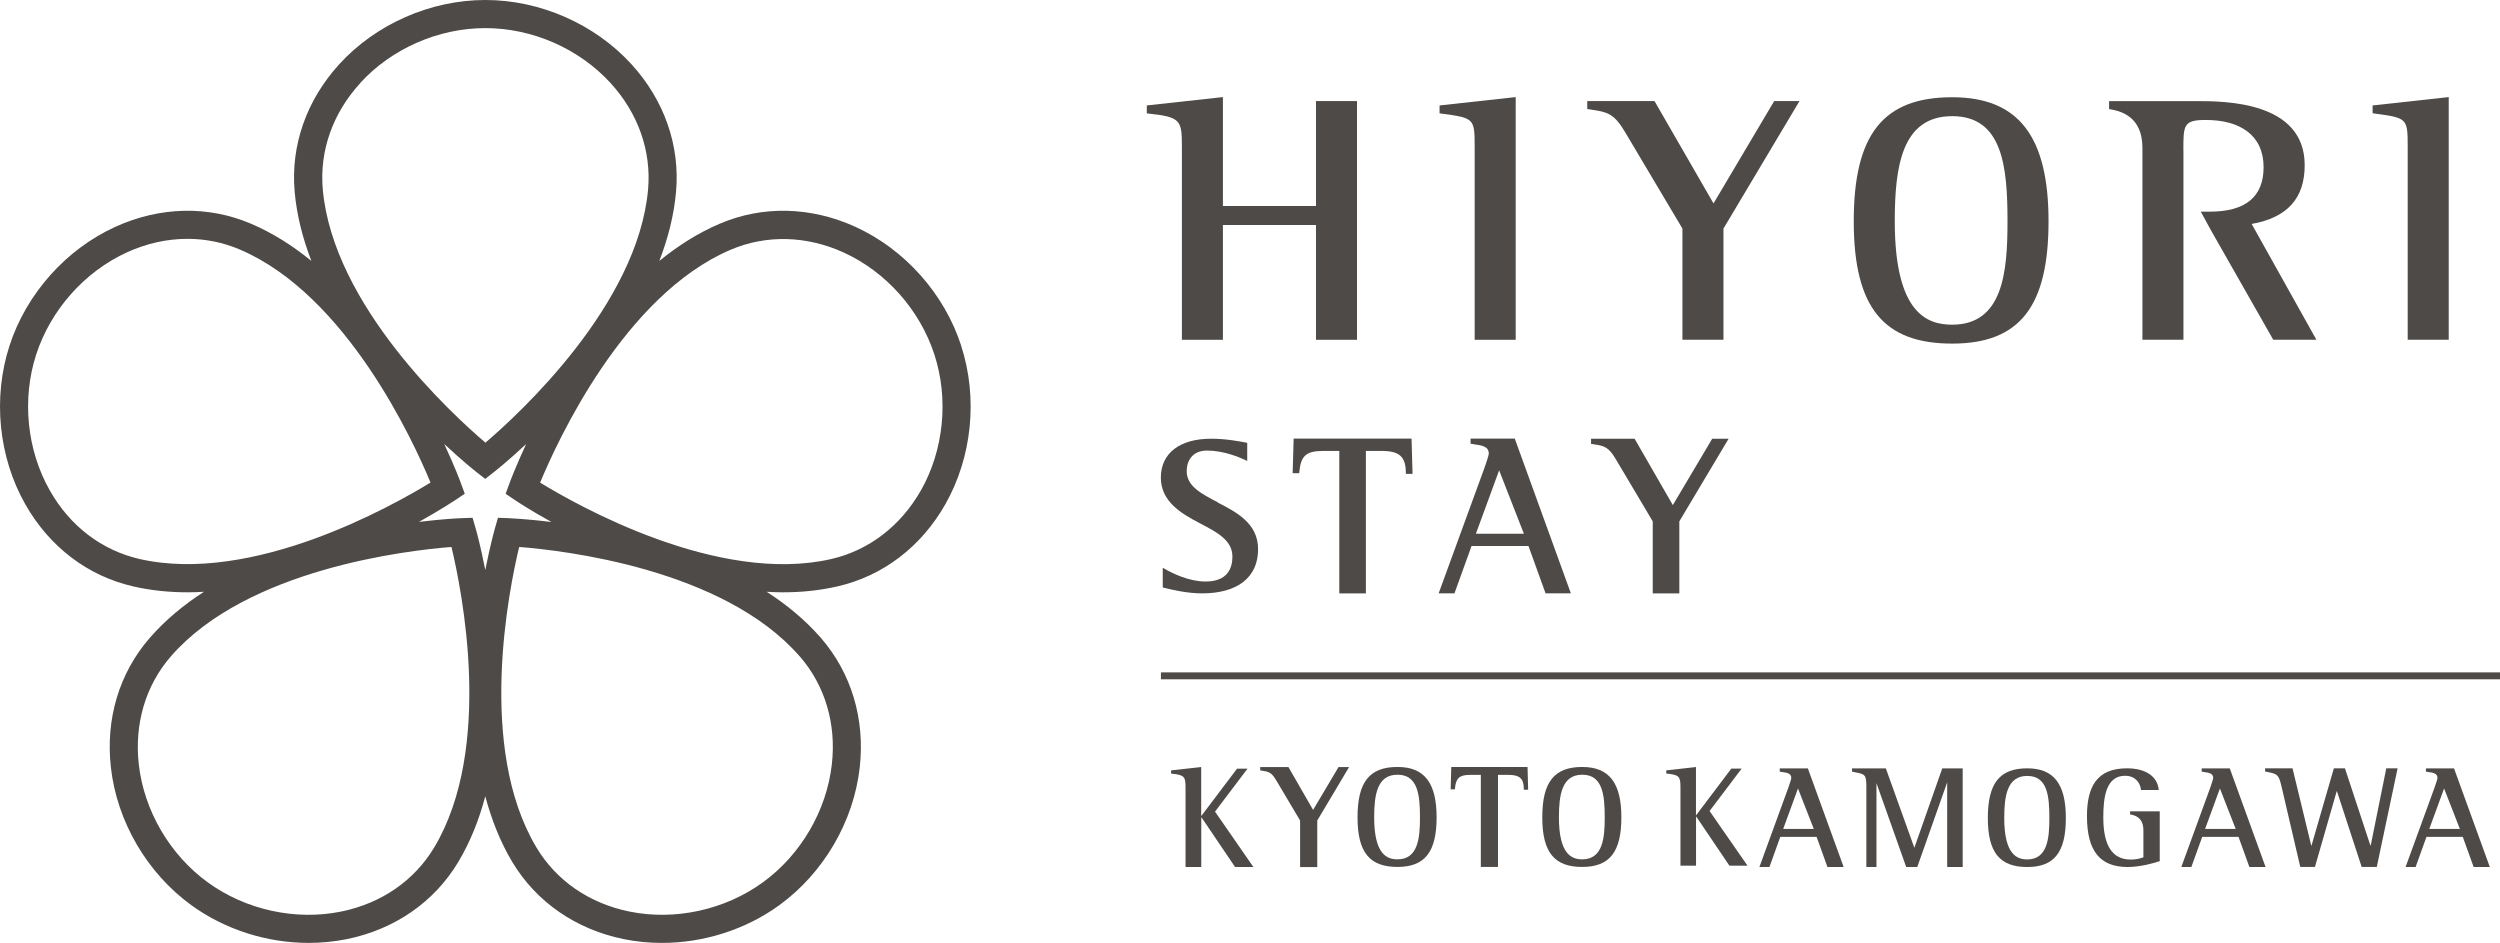
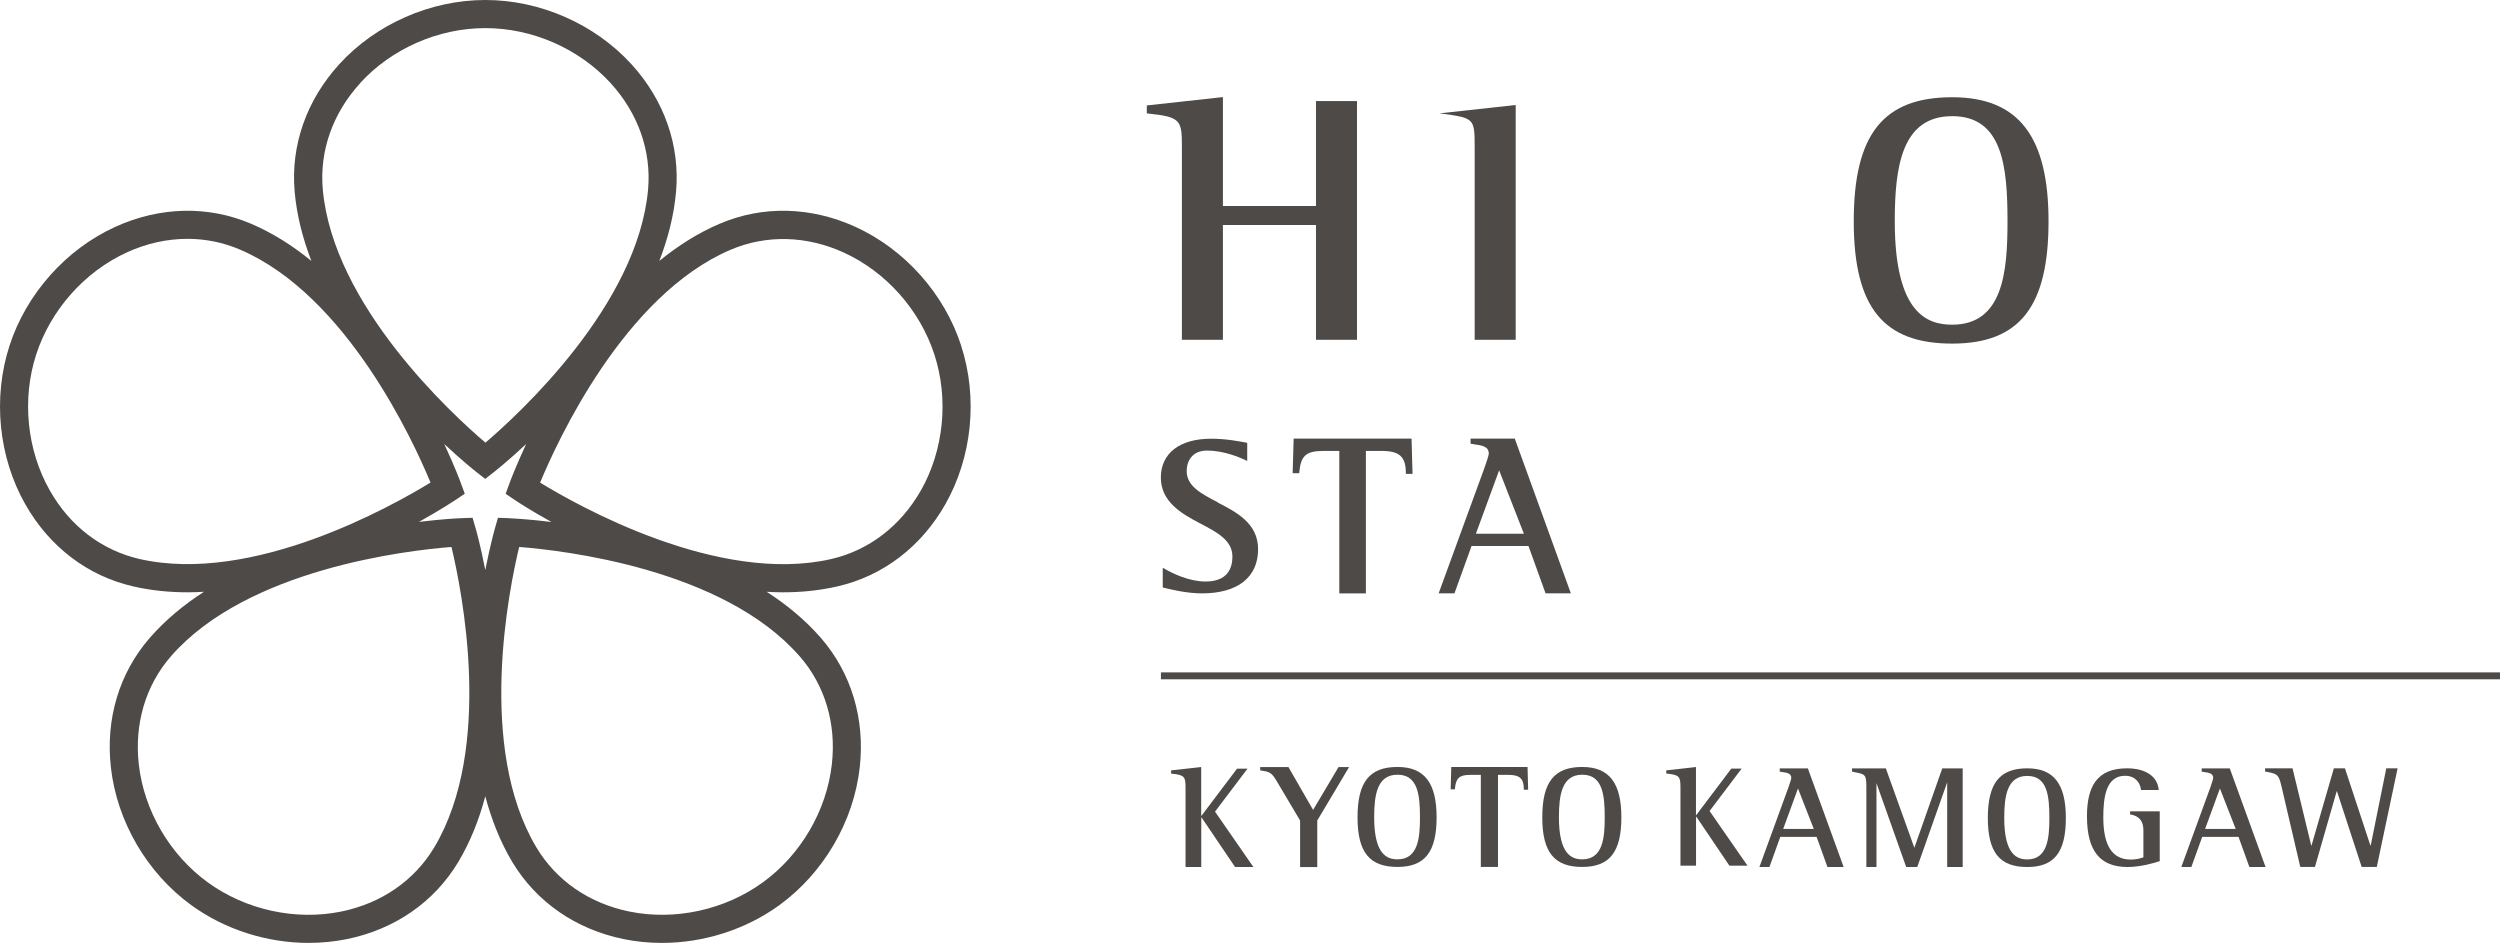
<svg xmlns="http://www.w3.org/2000/svg" id="_レイヤー_2" data-name="レイヤー_2" viewBox="0 0 329.09 124.12">
  <defs>
    <style>
      .cls-1 {
        fill: #4d4a47;
      }
    </style>
  </defs>
  <g id="_レイヤー_1-2" data-name="レイヤー_1">
    <g>
      <g>
        <path class="cls-1" d="M173.23,27.12h-12.25v-14.34l-10.02,1.1v1.04l.14.02c4.33.46,4.48.86,4.48,4.37v25.42h5.4v-15.11h12.25v15.11h5.4V13.3h-5.4v13.82Z" />
-         <path class="cls-1" d="M189.5,14.92l.14.02c4.4.59,4.48.6,4.48,4.37v25.42h5.4V12.78l-10.02,1.1v1.04Z" />
+         <path class="cls-1" d="M189.5,14.92l.14.02c4.4.59,4.48.6,4.48,4.37v25.42h5.4V12.78v1.04Z" />
        <path class="cls-1" d="M256.98,12.8c-9.08,0-12.96,4.88-12.96,16.33s4,16.1,12.96,16.1,12.68-4.97,12.68-16.1-3.91-16.33-12.68-16.33ZM256.98,42.74c-3.24,0-7.56-1.41-7.56-13.61,0-7.19.92-13.84,7.56-13.84s7.28,6.65,7.28,13.84c0,6.59-.56,13.61-7.28,13.61Z" />
-         <path class="cls-1" d="M312.32,13.87v1.04l.14.02c4.4.59,4.48.6,4.48,4.37v25.42h5.4V12.78l-10.02,1.1Z" />
-         <path class="cls-1" d="M225.56,26.78l-7.77-13.48h-8.85v1.05l.59.09c2.03.31,2.92.47,4.39,2.95l7.55,12.7v14.63h5.4v-14.63l10.01-16.79h-3.33l-7.99,13.48Z" />
-         <path class="cls-1" d="M287.41,19.79c0-3.31,0-4,2.94-4,4.49,0,7.62,1.98,7.62,6.22,0,3.88-2.37,5.85-7.05,5.85h-1.22l1.36,2.49,8.18,14.37h5.68l-8.52-15.24c4.7-.84,6.98-3.37,6.98-7.74,0-8.43-10.61-8.43-14.22-8.43h-11.53v1.05l.18.03q4.21.68,4.21,5.1v25.23h5.4v-24.93Z" />
      </g>
      <path class="cls-1" d="M126.53,45.51c-2.22-6.85-7.44-12.7-13.95-15.66-5.86-2.66-12.19-2.81-17.84-.4-2.87,1.22-5.52,2.92-7.95,4.9,1.13-2.93,1.92-5.97,2.2-9.08.55-6.11-1.55-12.09-5.89-16.84C78.27,3.15,71.09,0,63.89,0s-14.38,3.15-19.21,8.43c-4.34,4.75-6.44,10.73-5.89,16.84.28,3.11,1.07,6.15,2.2,9.08-2.43-1.98-5.08-3.68-7.95-4.9-5.64-2.41-11.98-2.26-17.84.4-6.51,2.96-11.73,8.82-13.95,15.66-2.22,6.85-1.45,14.65,2.08,20.87,3.17,5.6,8.22,9.44,14.2,10.81,2.35.54,4.77.78,7.19.78.71,0,1.42-.03,2.13-.07-2.64,1.7-5.07,3.7-7.12,6.05-4.03,4.62-5.86,10.69-5.13,17.09.8,7.11,4.76,13.88,10.58,18.11,4.45,3.23,9.98,4.97,15.46,4.97,1.69,0,3.38-.17,5.03-.5,6.31-1.29,11.51-4.9,14.66-10.16,1.6-2.68,2.75-5.61,3.55-8.64.81,3.03,1.95,5.96,3.55,8.64,3.15,5.26,8.36,8.87,14.67,10.16,1.65.34,3.34.5,5.03.5,5.49,0,11.01-1.74,15.46-4.97,5.82-4.23,9.78-11,10.58-18.11.72-6.39-1.1-12.46-5.13-17.09-2.05-2.35-4.48-4.35-7.12-6.05.71.04,1.42.07,2.13.07,2.42,0,4.84-.24,7.19-.78,5.98-1.37,11.02-5.21,14.2-10.81,3.53-6.22,4.31-14.02,2.08-20.87ZM47.41,10.93c4.14-4.53,10.3-7.23,16.48-7.23s12.34,2.7,16.48,7.23c3.63,3.97,5.39,8.95,4.94,14.01-1.36,15.22-17.01,29.58-21.41,33.33-4.4-3.75-20.05-18.09-21.41-33.33-.45-5.06,1.3-10.04,4.94-14.01ZM18.35,73.58c-4.96-1.14-9.15-4.34-11.8-9.03-3.02-5.33-3.69-12.03-1.78-17.9,1.91-5.87,6.38-10.9,11.96-13.44,2.59-1.18,5.29-1.77,7.95-1.77,2.37,0,4.7.47,6.9,1.41,14.06,6,22.88,25.32,25.09,30.67-4.93,3.02-23.4,13.48-38.32,10.06ZM57.16,111.55c-2.61,4.36-6.95,7.36-12.23,8.44-6.01,1.23-12.58-.21-17.58-3.84-5-3.63-8.39-9.44-9.08-15.53-.6-5.35.9-10.41,4.24-14.24,10.05-11.52,31.15-13.93,36.92-14.38,1.35,5.62,5.58,26.44-2.27,39.55ZM105.26,86.38c3.34,3.83,4.85,8.89,4.24,14.24-.69,6.09-4.08,11.9-9.08,15.53-5,3.63-11.57,5.07-17.58,3.84-5.28-1.08-9.62-4.07-12.23-8.44-7.85-13.12-3.62-33.93-2.27-39.55,5.76.45,26.85,2.85,36.91,14.38ZM67,68.21l-1.45-.05-.4,1.39c-.08.29-.65,2.34-1.27,5.49-.61-3.15-1.18-5.2-1.27-5.49l-.4-1.39-1.45.05c-.3.01-2.43.1-5.61.49,2.8-1.56,4.57-2.73,4.83-2.9l1.2-.81-.5-1.36c-.1-.29-.85-2.28-2.2-5.18,2.35,2.19,4.01,3.51,4.25,3.7l1.14.89,1.14-.89c.24-.19,1.91-1.51,4.25-3.7-1.35,2.91-2.1,4.9-2.2,5.19l-.5,1.36,1.2.81c.25.17,2.02,1.35,4.83,2.9-3.18-.39-5.31-.48-5.61-.49ZM121.22,64.56c-2.66,4.68-6.85,7.89-11.8,9.03-14.89,3.41-33.39-7.04-38.32-10.06,2.21-5.34,11.03-24.67,25.09-30.66,4.68-1.99,9.95-1.86,14.85.36,5.58,2.54,10.05,7.56,11.96,13.44,1.91,5.87,1.24,12.57-1.78,17.9Z" />
      <rect class="cls-1" x="152.82" y="88.51" width="176.27" height=".91" />
      <g>
        <path class="cls-1" d="M170.29,57.74l-.13,4.55h.87v-.09c.19-2.2.89-2.84,3.14-2.84h2.13v18.75h3.5v-18.75h2.1c2.33,0,3.16.76,3.16,2.92v.1h.88l-.13-4.64h-15.53Z" />
-         <path class="cls-1" d="M220.2,66.48l-5.03-8.73h-5.73v.68l.38.06c1.32.2,1.89.31,2.85,1.91l4.89,8.23v9.48h3.5v-9.48l6.49-10.88h-2.16l-5.18,8.73Z" />
        <path class="cls-1" d="M160.29,66.11c-2.1-1.08-4.08-2.1-4.08-4.09,0-1.31.71-2.71,2.68-2.71,2.22,0,4.34.91,5.15,1.3l.14.07v-2.39l-.16-.03c-.79-.15-2.64-.51-4.58-.51-4.15,0-6.63,1.91-6.63,5.12s2.78,4.78,5.23,6.06c2.16,1.13,4.19,2.19,4.19,4.33,0,2.72-1.92,3.29-3.53,3.29-2.19,0-4.38-1.08-5.49-1.73l-.15-.09v2.6l.28.07c.78.19,2.85.71,4.89.71,4.69,0,7.38-2.12,7.38-5.81,0-3.42-2.84-4.88-5.35-6.17Z" />
        <path class="cls-1" d="M193.58,57.74v.68h.09c.11.03.22.05.34.06,1.05.15,1.97.26,1.97,1.26,0,.18-.38,1.32-.59,1.9l-6.01,16.46h2.08l2.25-6.23h7.49l2.25,6.23h3.33l-7.38-20.36h-5.8ZM200.6,70.26h-6.32l3.06-8.35,3.26,8.35Z" />
      </g>
      <g>
        <g>
          <path class="cls-1" d="M183.96,100.96c-3.69,0-5.26,1.98-5.26,6.63s1.62,6.53,5.26,6.53,5.15-2.02,5.15-6.53-1.59-6.63-5.15-6.63ZM183.96,113.12c-1.32,0-3.07-.57-3.07-5.52,0-2.92.37-5.62,3.07-5.62s2.96,2.7,2.96,5.62c0,2.67-.23,5.52-2.96,5.52Z" />
          <path class="cls-1" d="M208.28,100.96c-3.69,0-5.26,1.98-5.26,6.63s1.62,6.53,5.26,6.53,5.15-2.02,5.15-6.53-1.59-6.63-5.15-6.63ZM208.28,113.12c-1.32,0-3.07-.57-3.07-5.52,0-2.92.37-5.62,3.07-5.62s2.96,2.7,2.96,5.62c0,2.67-.23,5.52-2.96,5.52Z" />
          <path class="cls-1" d="M191.04,100.96l-.08,2.94h.56v-.06c.12-1.42.58-1.84,2.03-1.84h1.38v12.12h2.26v-12.12h1.36c1.51,0,2.04.49,2.04,1.89v.07h.57l-.08-3h-10.04Z" />
          <path class="cls-1" d="M172.85,106.61l-3.23-5.61-.02-.03h-3.71v.44l.25.04c.85.13,1.22.2,1.84,1.24l3.16,5.32v6.13h2.26v-6.13l4.19-7.04h-1.39l-3.35,5.65Z" />
          <path class="cls-1" d="M154.17,101.83c1.74.19,1.89.37,1.89,1.89v10.41h2.07v-6.52h.04l4.41,6.52h2.41l-5.05-7.29,4.28-5.66h-1.38l-4.68,6.2h-.04v-6.41l-3.96.44v.42Z" />
        </g>
        <g>
          <path class="cls-1" d="M252,111.61l-3.74-10.42-.02-.04h-4.45v.43h.05c.11.03.21.05.31.07,1.35.26,1.53.3,1.53,1.9v10.58h1.33v-11.04l3.9,11,.02.04h1.45l3.94-11.15v11.15h2.04v-12.98h-2.69l-3.68,10.47Z" />
-           <path class="cls-1" d="M319.34,101.14v.44h.06c.07.02.14.03.21.04.67.09,1.25.17,1.25.8,0,.11-.24.84-.37,1.21l-3.83,10.5h1.32l1.43-3.97h4.78l1.43,3.97h2.13l-4.71-12.98h-3.7ZM323.81,109.12h-4.03l1.95-5.33,2.08,5.33Z" />
          <path class="cls-1" d="M234.28,101.14v.44h.06c.07.02.14.03.21.04.67.09,1.25.17,1.25.8,0,.11-.24.84-.37,1.21l-3.83,10.5h1.32l1.43-3.97h4.78l1.43,3.97h2.13l-4.71-12.98h-3.7ZM238.76,109.12h-4.03l1.95-5.33,2.08,5.33Z" />
          <path class="cls-1" d="M289.82,101.14v.44h.06c.07.02.14.03.21.04.67.09,1.25.17,1.25.8,0,.11-.24.84-.37,1.21l-3.83,10.5h1.32l1.43-3.97h4.78l1.43,3.97h2.13l-4.71-12.98h-3.7ZM294.3,109.12h-4.03l1.95-5.33,2.08,5.33Z" />
          <path class="cls-1" d="M266.86,101.14c-3.64,0-5.19,1.96-5.19,6.54s1.6,6.45,5.19,6.45,5.08-1.99,5.08-6.45-1.57-6.54-5.08-6.54ZM266.86,113.13c-1.3,0-3.03-.57-3.03-5.45,0-2.88.37-5.54,3.03-5.54s2.91,2.66,2.91,5.54c0,2.64-.23,5.45-2.91,5.45Z" />
          <path class="cls-1" d="M219.35,101.82c1.71.19,1.86.36,1.86,1.86v10.27h2.05v-6.44h.04l4.35,6.44h2.38l-4.99-7.19,4.22-5.58h-1.36l-4.61,6.11h-.04v-6.32l-3.91.44v.42Z" />
          <path class="cls-1" d="M282.16,112.85c-.51.18-1,.3-1.67.3-2.43,0-3.62-1.82-3.62-5.56,0-2.54.32-5.47,2.86-5.47,1.4,0,2,.98,2.1,1.82v.05h2.33v-.06c-.18-1.75-1.74-2.79-4.17-2.79-1.96,0-3.32.58-4.18,1.77-.73,1.02-1.09,2.5-1.09,4.53,0,4.56,1.7,6.69,5.35,6.69,1.71,0,3.5-.53,4.19-.76h.04v-6.57h-3.9v.42h.07q1.68.28,1.68,2.05v3.59" />
          <path class="cls-1" d="M314.12,101.14l-2.05,10.16h-.04l-3.35-10.16h-1.46l-2.94,10.16h-.04l-2.46-10.16h-3.61v.42c1.6.31,1.78.29,2.18,2.05l2.45,10.51h1.58s.35,0,.35,0l2.86-9.95h.04l3.25,9.95h1.99l2.74-12.98h-1.51Z" />
        </g>
      </g>
    </g>
  </g>
</svg>